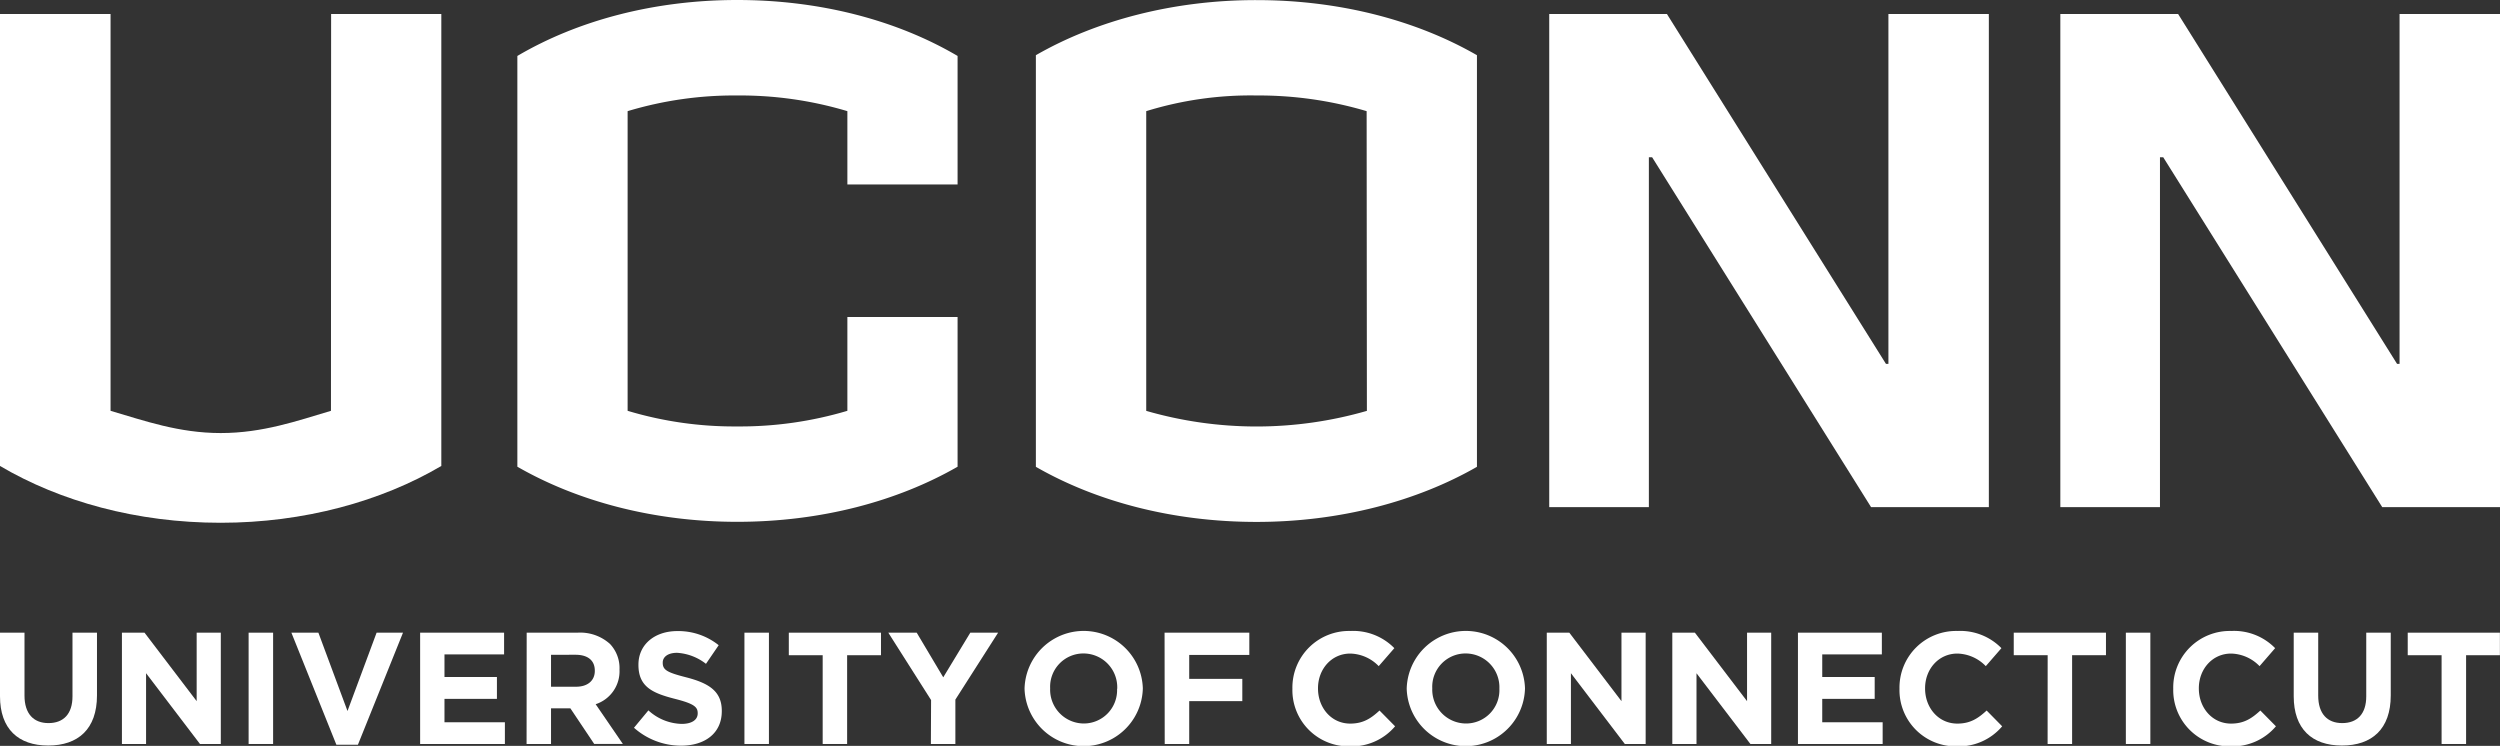
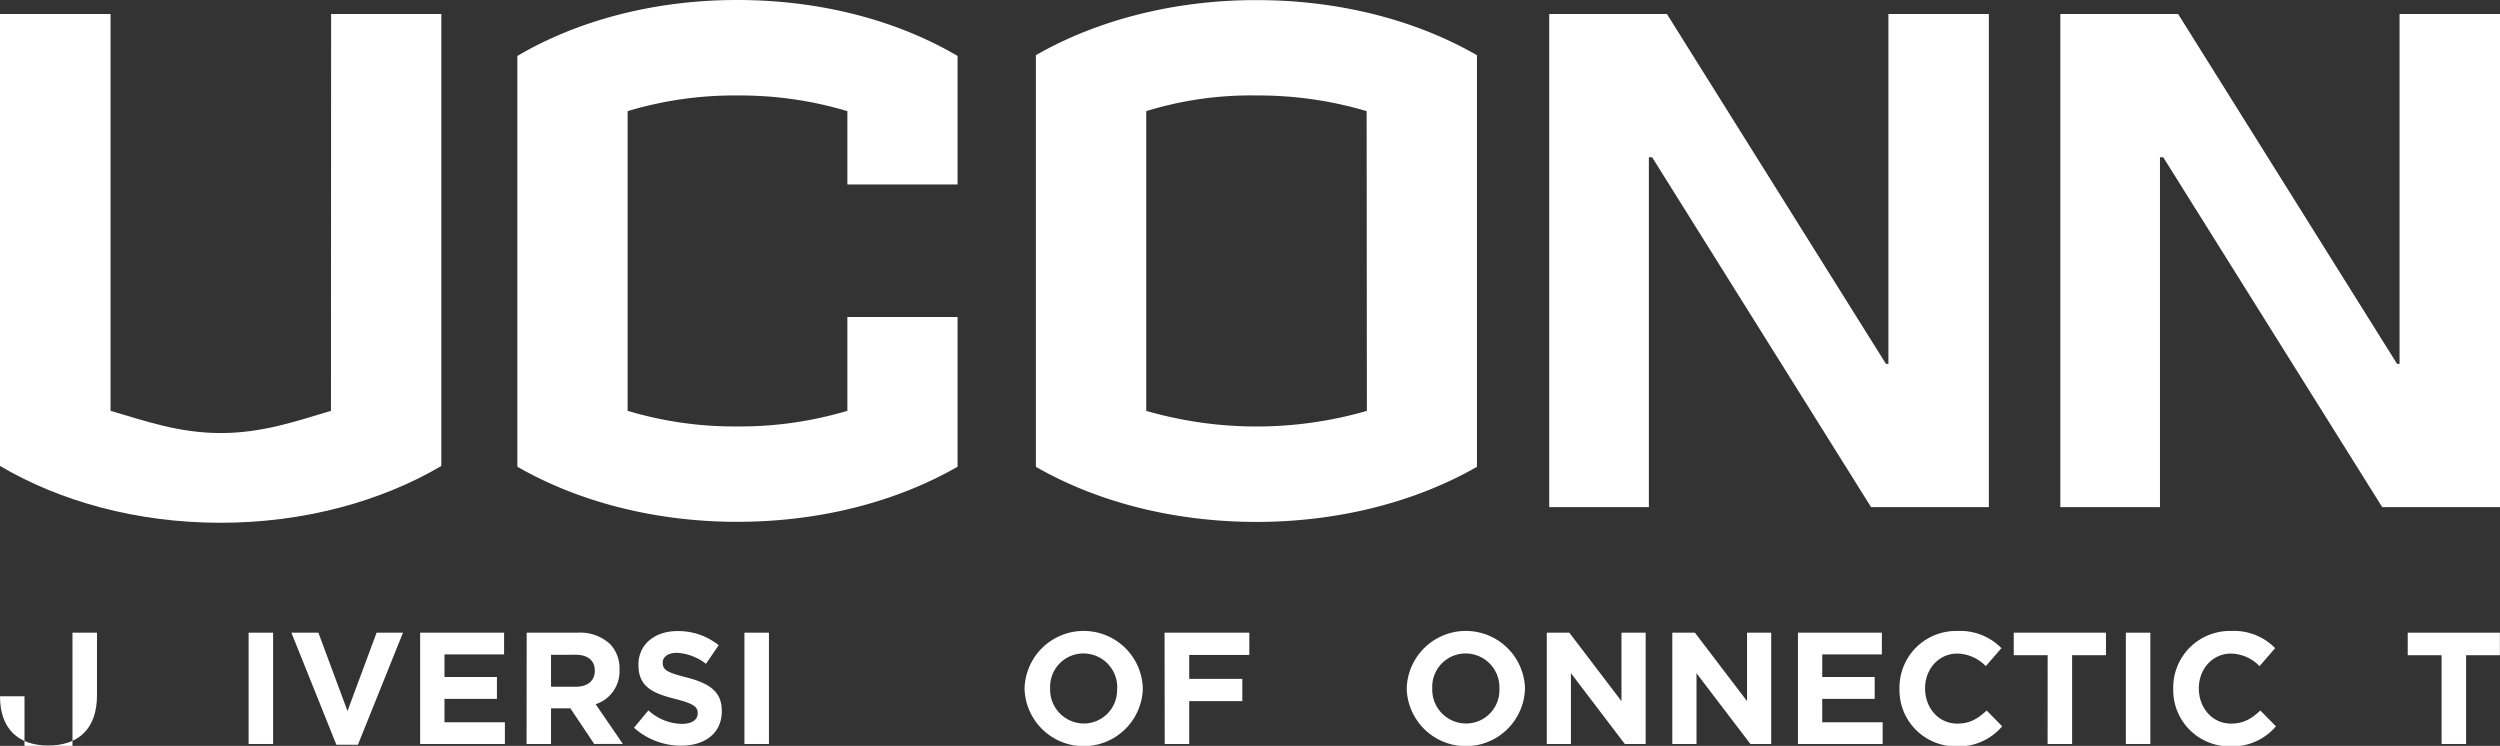
<svg xmlns="http://www.w3.org/2000/svg" id="White_Black" data-name="White/ Black" viewBox="0 0 499.07 148.89">
  <rect x="0" y="0" width="499.07" height="148.89" fill="#333333" stroke="none" />
  <defs>
    <style>.cls-1{fill:#fff;}</style>
  </defs>
  <title>uconn-wordmark-stacked-white</title>
-   <path class="cls-1" d="M2,139.47V126.78H6.89v12.56c0,3.62,1.81,5.49,4.79,5.49s4.79-1.81,4.79-5.33V126.78h4.89v12.53c0,6.73-3.78,10-9.74,10S2,146,2,139.47Z" transform="translate(-2 -0.48)" />
-   <path class="cls-1" d="M26.34,126.78h4.51l10.41,13.67V126.78h4.82V149H41.92L31.16,134.87V149H26.34Z" transform="translate(-2 -0.48)" />
+   <path class="cls-1" d="M2,139.47H6.89v12.56c0,3.62,1.81,5.49,4.79,5.49s4.79-1.81,4.79-5.33V126.78h4.89v12.53c0,6.73-3.78,10-9.74,10S2,146,2,139.47Z" transform="translate(-2 -0.48)" />
  <path class="cls-1" d="M51.63,126.78h4.89V149H51.63Z" transform="translate(-2 -0.48)" />
  <path class="cls-1" d="M60.17,126.78h5.39l5.81,15.64,5.81-15.64h5.27l-9,22.37H69.15Z" transform="translate(-2 -0.48)" />
  <path class="cls-1" d="M85.87,126.78h16.76v4.34H90.73v4.51H101.2V140H90.73v4.66h12.06V149H85.87Z" transform="translate(-2 -0.48)" />
  <path class="cls-1" d="M107.14,126.78h10.15a8.86,8.86,0,0,1,6.48,2.25,7,7,0,0,1,1.9,5.08v.06a6.91,6.91,0,0,1-4.76,6.89l5.43,7.93h-5.72l-4.76-7.11H112V149h-4.88ZM117,137.57c2.37,0,3.74-1.27,3.74-3.15v-.06c0-2.09-1.46-3.17-3.84-3.17H112v6.38Z" transform="translate(-2 -0.48)" />
  <path class="cls-1" d="M128.56,145.76l2.88-3.47a10.16,10.16,0,0,0,6.64,2.7c2,0,3.2-.79,3.2-2.09v-.06c0-1.24-.76-1.88-4.47-2.83-4.48-1.14-7.36-2.38-7.36-6.79v-.07c0-4,3.23-6.69,7.77-6.69a12.89,12.89,0,0,1,8.25,2.82L142.93,133a10.37,10.37,0,0,0-5.77-2.2c-1.88,0-2.86.86-2.86,1.94v.06c0,1.46.95,1.94,4.79,2.92,4.51,1.18,7,2.8,7,6.67v.06c0,4.41-3.37,6.89-8.16,6.89A14.17,14.17,0,0,1,128.56,145.76Z" transform="translate(-2 -0.48)" />
  <path class="cls-1" d="M150.61,126.78h4.89V149h-4.89Z" transform="translate(-2 -0.48)" />
-   <path class="cls-1" d="M166.23,131.28h-6.76v-4.5h18.4v4.5h-6.76V149h-4.88Z" transform="translate(-2 -0.48)" />
-   <path class="cls-1" d="M187.87,140.23l-8.54-13.45H185l5.3,8.91,5.4-8.91h5.55l-8.53,13.36V149h-4.89Z" transform="translate(-2 -0.48)" />
  <path class="cls-1" d="M206.53,138v-.07a11.81,11.81,0,0,1,23.61-.06v.06a11.81,11.81,0,0,1-23.61.07Zm18.5,0v-.07a6.75,6.75,0,0,0-6.73-7,6.64,6.64,0,0,0-6.66,6.92v.06a6.75,6.75,0,0,0,6.72,7A6.65,6.65,0,0,0,225,138Z" transform="translate(-2 -0.48)" />
  <path class="cls-1" d="M234.48,126.78H251.4v4.44h-12V136H250v4.44h-10.6V149h-4.89Z" transform="translate(-2 -0.48)" />
-   <path class="cls-1" d="M260,138v-.07a11.3,11.3,0,0,1,11.59-11.49,11.49,11.49,0,0,1,8.76,3.43l-3.12,3.59a8.17,8.17,0,0,0-5.68-2.51c-3.74,0-6.44,3.11-6.44,6.92v.06c0,3.81,2.64,7,6.44,7,2.54,0,4.1-1,5.84-2.61l3.11,3.15a11.34,11.34,0,0,1-9.1,4A11.22,11.22,0,0,1,260,138Z" transform="translate(-2 -0.48)" />
  <path class="cls-1" d="M282.82,138v-.07a11.81,11.81,0,0,1,23.61-.06v.06a11.81,11.81,0,0,1-23.61.07Zm18.5,0v-.07a6.75,6.75,0,0,0-6.73-7,6.65,6.65,0,0,0-6.67,6.92v.06a6.76,6.76,0,0,0,6.73,7A6.65,6.65,0,0,0,301.32,138Z" transform="translate(-2 -0.48)" />
  <path class="cls-1" d="M310.78,126.78h4.5l10.41,13.67V126.78h4.83V149h-4.16L315.6,134.87V149h-4.82Z" transform="translate(-2 -0.48)" />
  <path class="cls-1" d="M335.84,126.78h4.51l10.41,13.67V126.78h4.82V149h-4.15l-10.76-14.12V149h-4.83Z" transform="translate(-2 -0.48)" />
  <path class="cls-1" d="M360.92,126.78h16.75v4.34h-11.9v4.51h10.47V140H365.77v4.66h12.06V149H360.92Z" transform="translate(-2 -0.48)" />
  <path class="cls-1" d="M381.19,138v-.07a11.3,11.3,0,0,1,11.59-11.49,11.49,11.49,0,0,1,8.76,3.43l-3.12,3.59a8.15,8.15,0,0,0-5.67-2.51c-3.75,0-6.45,3.11-6.45,6.92v.06c0,3.81,2.64,7,6.45,7,2.53,0,4.09-1,5.84-2.61l3.1,3.15a11.34,11.34,0,0,1-9.1,4A11.22,11.22,0,0,1,381.19,138Z" transform="translate(-2 -0.48)" />
  <path class="cls-1" d="M410.77,131.28H404v-4.5h18.41v4.5h-6.76V149h-4.89Z" transform="translate(-2 -0.48)" />
  <path class="cls-1" d="M426.38,126.78h4.89V149h-4.89Z" transform="translate(-2 -0.48)" />
  <path class="cls-1" d="M435.84,138v-.07a11.29,11.29,0,0,1,11.58-11.49,11.46,11.46,0,0,1,8.76,3.43l-3.11,3.59a8.17,8.17,0,0,0-5.68-2.51c-3.74,0-6.44,3.11-6.44,6.92v.06c0,3.81,2.64,7,6.44,7,2.54,0,4.09-1,5.84-2.61l3.11,3.15a11.35,11.35,0,0,1-9.11,4A11.22,11.22,0,0,1,435.84,138Z" transform="translate(-2 -0.48)" />
-   <path class="cls-1" d="M459.89,139.47V126.78h4.89v12.56c0,3.62,1.81,5.49,4.79,5.49s4.8-1.81,4.8-5.33V126.78h4.89v12.53c0,6.73-3.78,10-9.75,10S459.89,146,459.89,139.47Z" transform="translate(-2 -0.48)" />
  <path class="cls-1" d="M489.41,131.28h-6.76v-4.5h18.4v4.5H494.3V149h-4.89Z" transform="translate(-2 -0.48)" />
  <path class="cls-1" d="M68.07,82.49c-6.73,2-13.64,4.44-22,4.44s-15.29-2.47-22-4.44V3.27H2V93.5c12,7.07,27.29,11.34,44.05,11.34,16.6,0,32.05-4.27,44.05-11.34V3.27h-22Z" transform="translate(-2 -0.48)" />
  <path class="cls-1" d="M171.16,22.67V37.3h22V11.65c-12-7.06-27.28-11.17-44-11.17-16.6,0-31.89,4.11-43.88,11.17v82c12,6.9,27.28,11,43.88,11,16.76,0,32-4.11,44-11V63.76h-22V82.49a74.94,74.94,0,0,1-22,3.12,74,74,0,0,1-21.87-3.12V22.67a73.68,73.68,0,0,1,21.87-3.13A74.6,74.6,0,0,1,171.16,22.67Z" transform="translate(-2 -0.48)" />
  <path class="cls-1" d="M208.79,11.5V93.67c12,6.9,27.29,11,44.05,11,16.6,0,32-4.11,44-11V11.5c-12-6.91-27.28-11-44-11C236.24.48,220.8,4.59,208.79,11.5Zm66.08,71a79.3,79.3,0,0,1-44.05,0V22.67a70.48,70.48,0,0,1,22-3.13,75.53,75.53,0,0,1,22,3.13Z" transform="translate(-2 -0.48)" />
  <polygon class="cls-1" points="376.98 72.64 376.49 72.64 332.76 2.79 309.27 2.79 309.27 101.24 329.16 101.24 329.16 31.39 329.81 31.39 373.52 101.24 397.03 101.24 397.03 2.79 376.98 2.79 376.98 72.64" />
  <polygon class="cls-1" points="479.02 72.64 478.52 72.64 434.81 2.79 411.3 2.79 411.3 101.24 431.19 101.24 431.19 31.39 431.84 31.39 475.56 101.24 499.07 101.24 499.07 2.79 479.02 2.79 479.02 72.64" />
</svg>